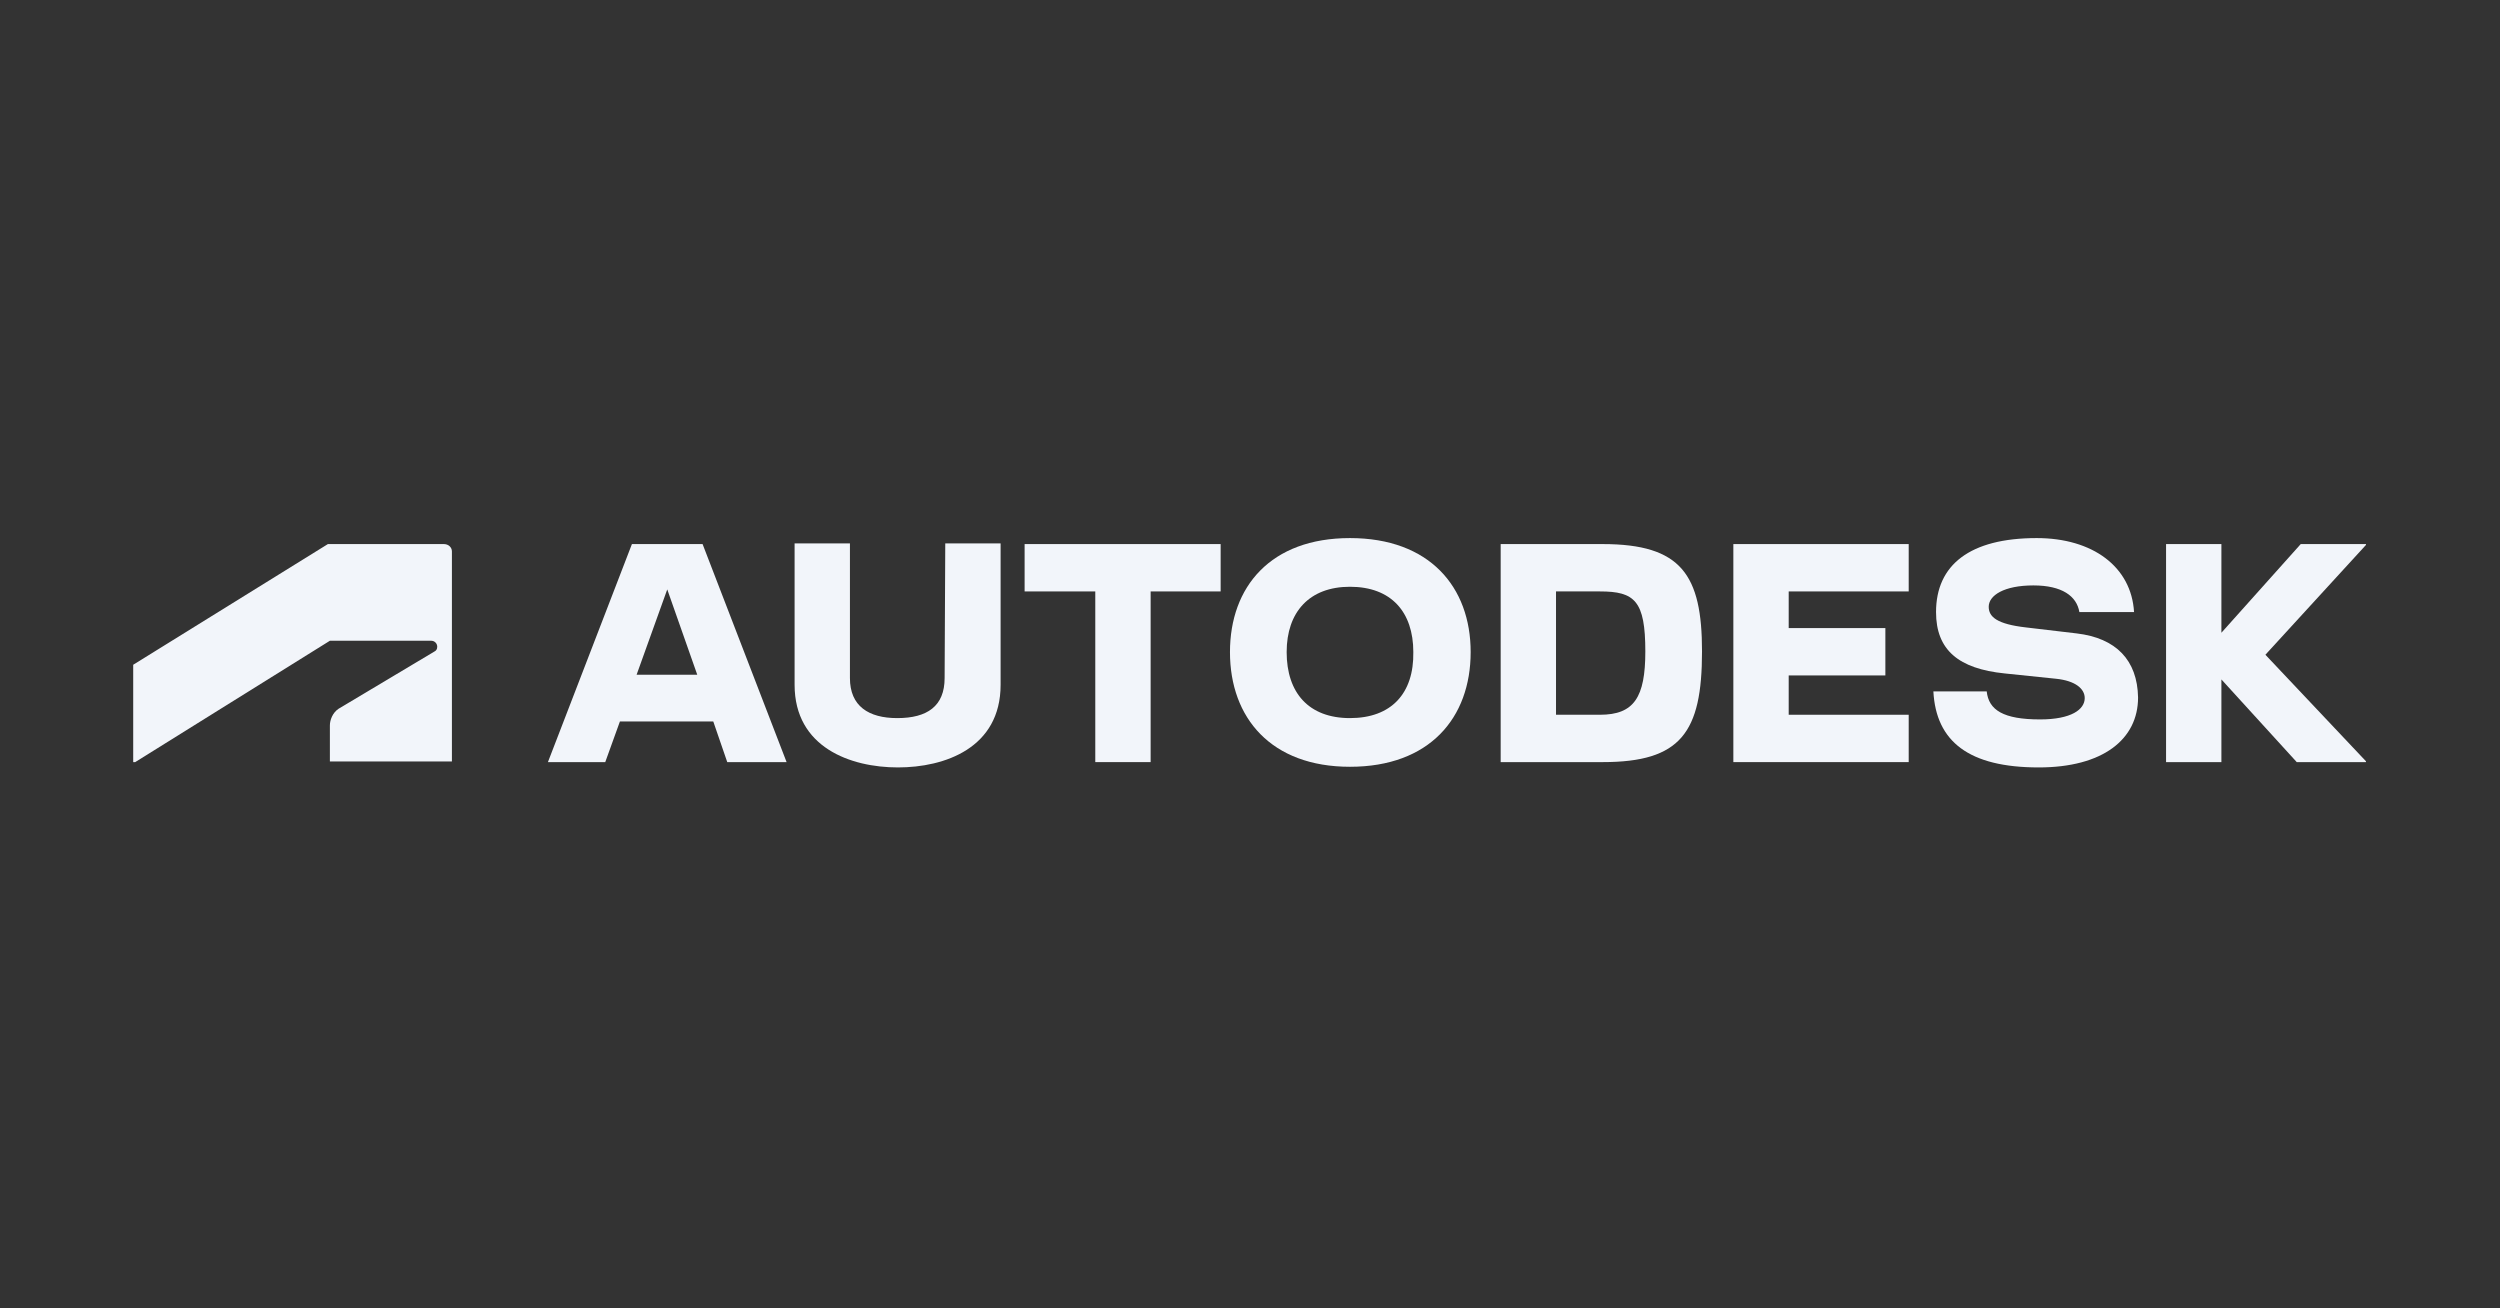
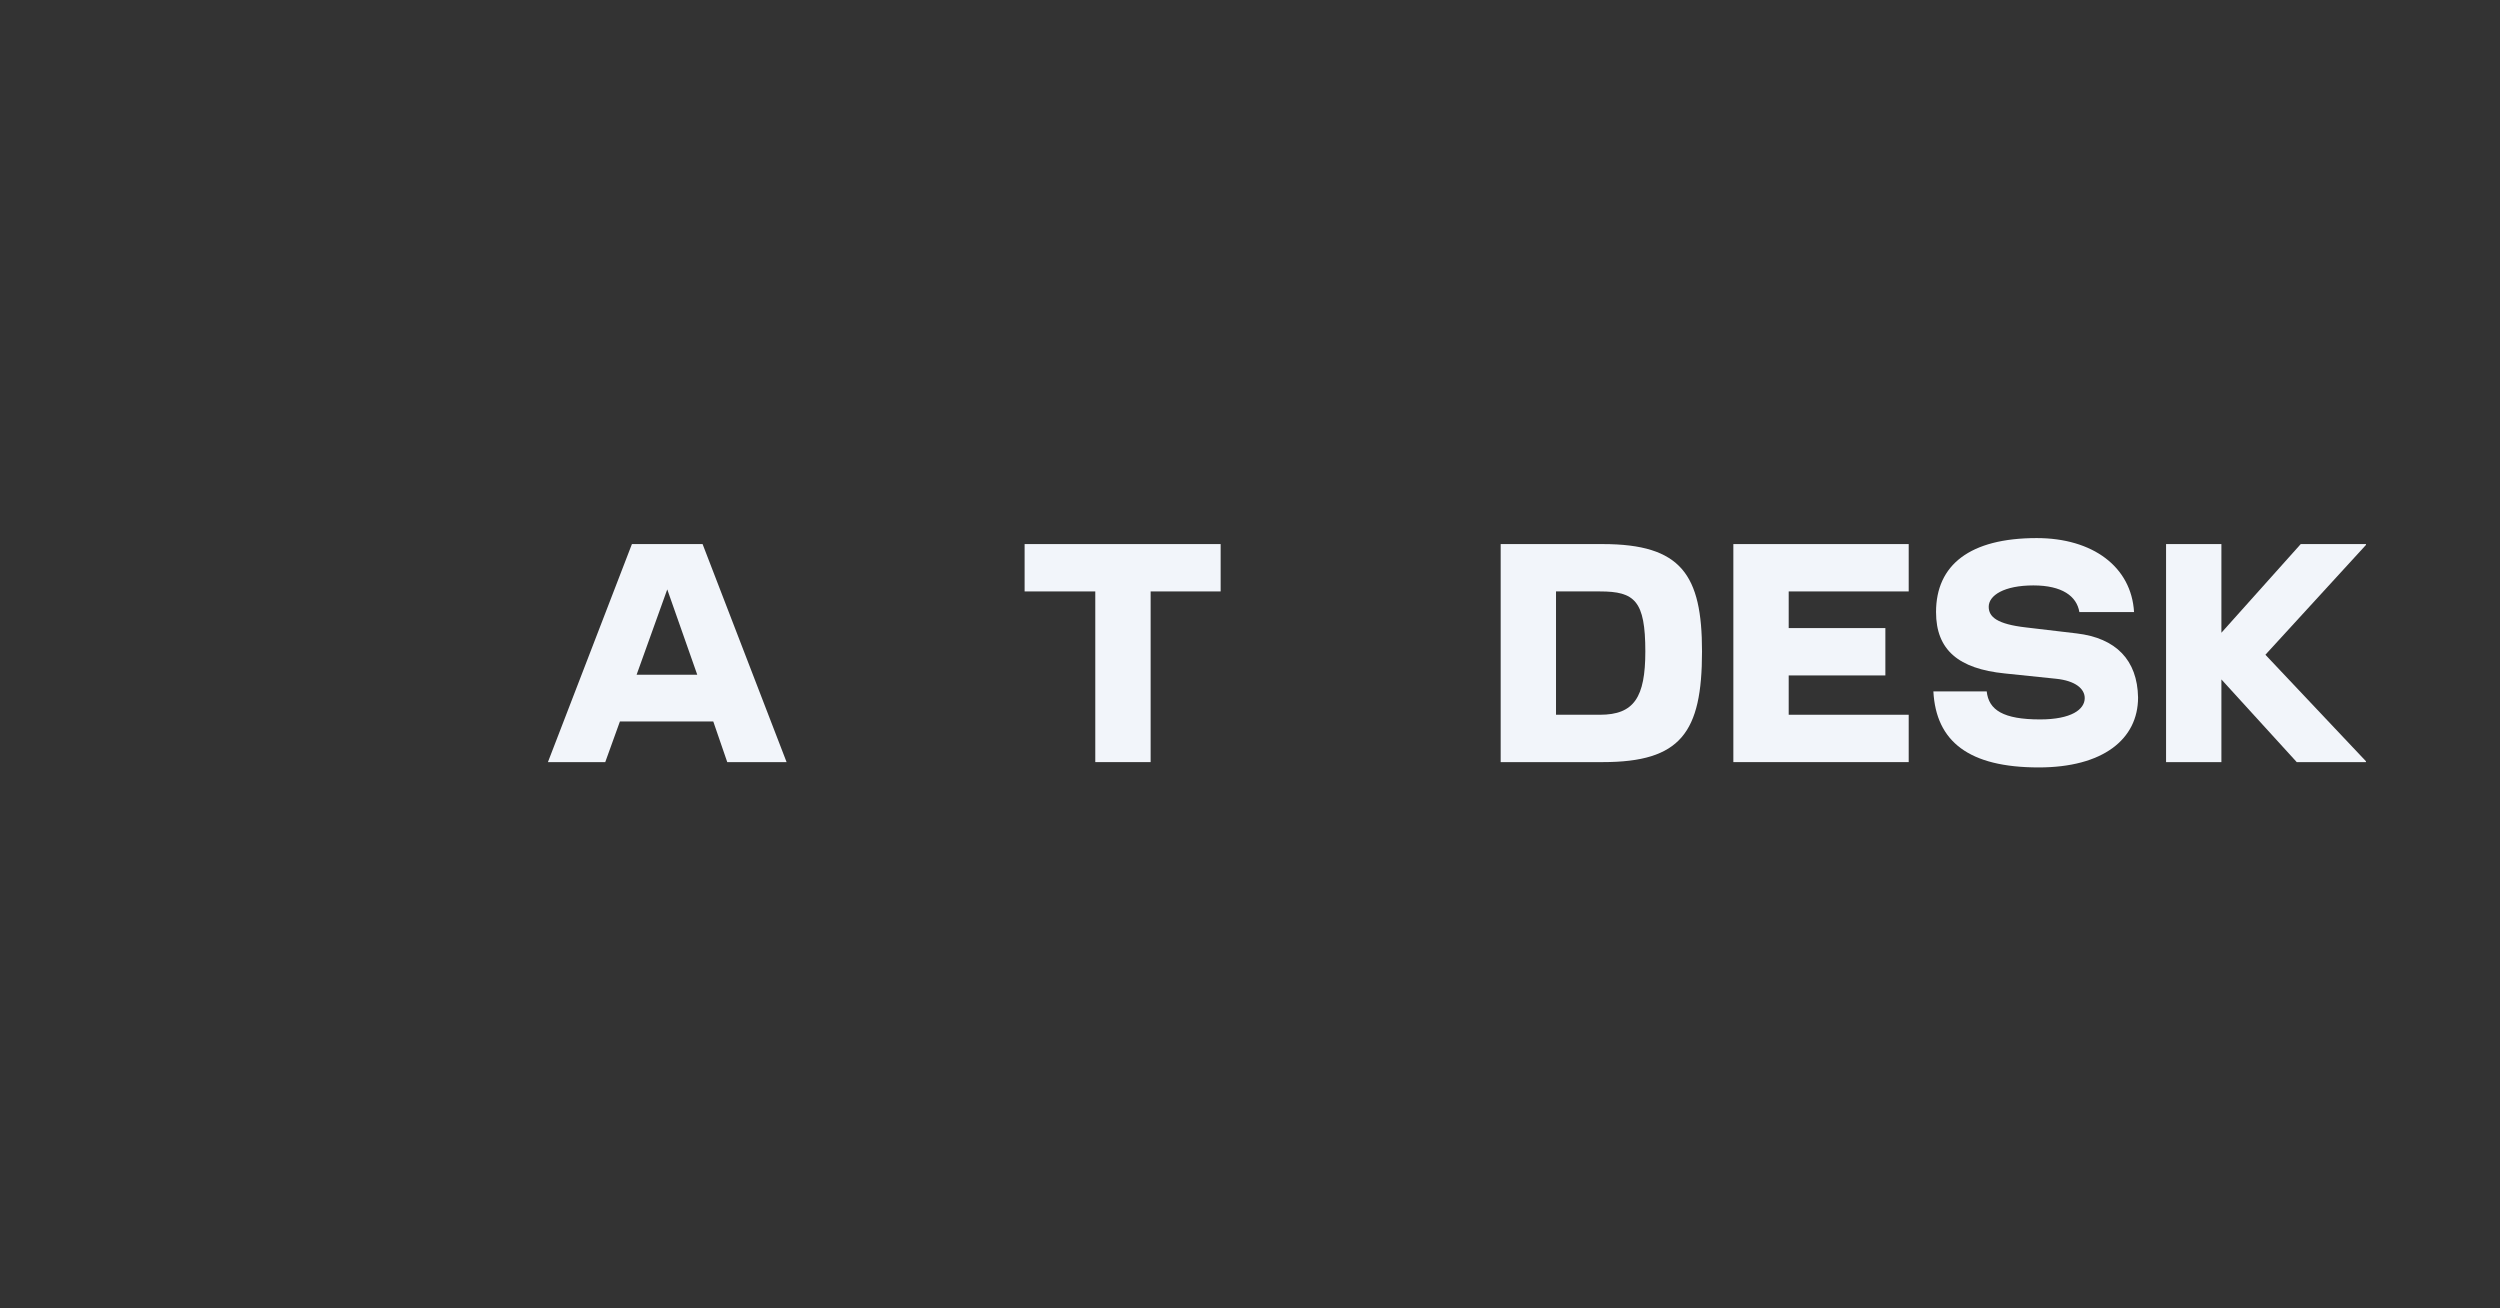
<svg xmlns="http://www.w3.org/2000/svg" width="600" viewBox="0 0 450 235.5" height="314" preserveAspectRatio="xMidYMid meet">
  <rect x="0" y="0" width="450" height="235.5" fill="#333333" stroke="none" />
  <defs>
    <clipPath id="0e14db6bc2">
-       <path d="M 23.977 97 L 82 97 L 82 138 L 23.977 138 Z M 23.977 97 " clip-rule="nonzero" />
-     </clipPath>
+       </clipPath>
    <clipPath id="6ba2723da9">
      <path d="M 143 97 L 181 97 L 181 138.641 L 143 138.641 Z M 143 97 " clip-rule="nonzero" />
    </clipPath>
    <clipPath id="907876cedb">
      <path d="M 389 97 L 425.875 97 L 425.875 138 L 389 138 Z M 389 97 " clip-rule="nonzero" />
    </clipPath>
    <clipPath id="2df6d3a2af">
      <path d="M 348 96.727 L 385 96.727 L 385 138.641 L 348 138.641 Z M 348 96.727 " clip-rule="nonzero" />
    </clipPath>
    <clipPath id="59289c9691">
-       <path d="M 221 96.727 L 265 96.727 L 265 138.641 L 221 138.641 Z M 221 96.727 " clip-rule="nonzero" />
-     </clipPath>
+       </clipPath>
  </defs>
  <g clip-path="url(#0e14db6bc2)">
    <path fill="#f2f5fa" d="M 24.336 137.18 L 59.379 115.336 L 77.621 115.336 C 78.223 115.336 78.703 115.816 78.703 116.418 C 78.703 116.895 78.461 117.137 78.223 117.258 L 60.941 127.578 C 59.859 128.297 59.379 129.617 59.379 130.578 L 59.379 137.059 L 81.344 137.059 L 81.344 99.254 C 81.344 98.535 80.742 97.934 79.902 97.934 L 59.02 97.934 L 23.977 119.656 L 23.977 137.18 Z M 24.336 137.18 " fill-opacity="1" fill-rule="nonzero" />
  </g>
  <path fill="#f2f5fa" d="M 312.004 137.18 L 343.566 137.18 L 343.566 128.656 L 321.965 128.656 L 321.965 121.578 L 339.367 121.578 L 339.367 113.055 L 321.965 113.055 L 321.965 106.457 L 343.566 106.457 L 343.566 97.934 L 312.004 97.934 Z M 312.004 137.18 " fill-opacity="1" fill-rule="nonzero" />
  <path fill="#f2f5fa" d="M 113.746 97.934 L 98.625 137.18 L 108.945 137.18 L 111.586 129.859 L 128.387 129.859 L 130.906 137.18 L 141.586 137.18 L 126.465 97.934 Z M 114.586 121.457 L 120.105 106.094 L 125.508 121.457 Z M 114.586 121.457 " fill-opacity="1" fill-rule="nonzero" />
  <path fill="#f2f5fa" d="M 184.551 106.457 L 197.152 106.457 L 197.152 137.18 L 207.113 137.18 L 207.113 106.457 L 219.715 106.457 L 219.715 97.934 L 184.43 97.934 L 184.43 106.457 Z M 184.551 106.457 " fill-opacity="1" fill-rule="nonzero" />
  <g clip-path="url(#6ba2723da9)">
-     <path fill="#f2f5fa" d="M 170.031 122.059 C 170.031 127.098 166.91 129.258 161.508 129.258 C 156.348 129.258 152.988 127.098 152.988 122.059 L 152.988 97.816 L 143.027 97.816 L 143.027 123.258 C 143.027 134.539 153.109 138.137 161.629 138.137 C 170.031 138.137 180.109 134.656 180.109 123.258 L 180.109 97.816 L 170.148 97.816 Z M 170.031 122.059 " fill-opacity="1" fill-rule="nonzero" />
-   </g>
+     </g>
  <g clip-path="url(#907876cedb)">
    <path fill="#f2f5fa" d="M 426.016 97.934 L 414.133 97.934 L 399.852 113.895 L 399.852 97.934 L 389.891 97.934 L 389.891 137.18 L 399.852 137.18 L 399.852 122.297 L 413.414 137.18 L 426.016 137.18 L 407.773 117.855 Z M 426.016 97.934 " fill-opacity="1" fill-rule="nonzero" />
  </g>
  <path fill="#f2f5fa" d="M 288.48 97.934 L 270.121 97.934 L 270.121 137.18 L 288.48 137.18 C 302.523 137.18 306.363 131.898 306.363 117.258 C 306.363 103.457 302.641 97.934 288.48 97.934 Z M 288 128.656 L 280.082 128.656 L 280.082 106.457 L 288 106.457 C 294.242 106.457 296.16 108.137 296.16 117.258 C 296.16 125.539 294.121 128.656 288 128.656 Z M 288 128.656 " fill-opacity="1" fill-rule="nonzero" />
  <g clip-path="url(#2df6d3a2af)">
    <path fill="#f2f5fa" d="M 373.809 114.016 L 364.688 112.938 C 359.406 112.336 357.969 111.016 357.969 109.215 C 357.969 107.176 360.727 105.375 366.008 105.375 C 371.168 105.375 373.809 107.297 374.289 110.176 L 384.129 110.176 C 383.648 102.016 376.688 96.855 366.609 96.855 C 354.605 96.855 348.488 101.656 348.488 110.176 C 348.488 117.016 352.566 120.375 360.848 121.219 L 370.09 122.176 C 373.57 122.535 375.25 123.977 375.25 125.656 C 375.25 127.699 372.848 129.496 367.207 129.496 C 360.609 129.496 357.969 127.816 357.609 124.457 L 348.008 124.457 C 348.488 133.457 354.367 138.137 366.969 138.137 C 378.488 138.137 384.852 133.098 384.852 125.539 C 384.73 118.816 380.891 114.855 373.809 114.016 Z M 373.809 114.016 " fill-opacity="1" fill-rule="nonzero" />
  </g>
  <g clip-path="url(#59289c9691)">
    <path fill="#f2f5fa" d="M 242.996 96.855 C 228.715 96.855 221.395 105.617 221.395 117.375 C 221.395 129.258 228.836 138.02 242.996 138.02 C 257.277 138.02 264.719 129.258 264.719 117.375 C 264.719 105.617 257.277 96.855 242.996 96.855 Z M 242.996 129.258 C 235.555 129.258 231.598 124.695 231.598 117.375 C 231.598 110.176 235.676 105.617 242.996 105.617 C 250.438 105.617 254.398 110.176 254.398 117.375 C 254.52 124.816 250.438 129.258 242.996 129.258 Z M 242.996 129.258 " fill-opacity="1" fill-rule="nonzero" />
  </g>
</svg>